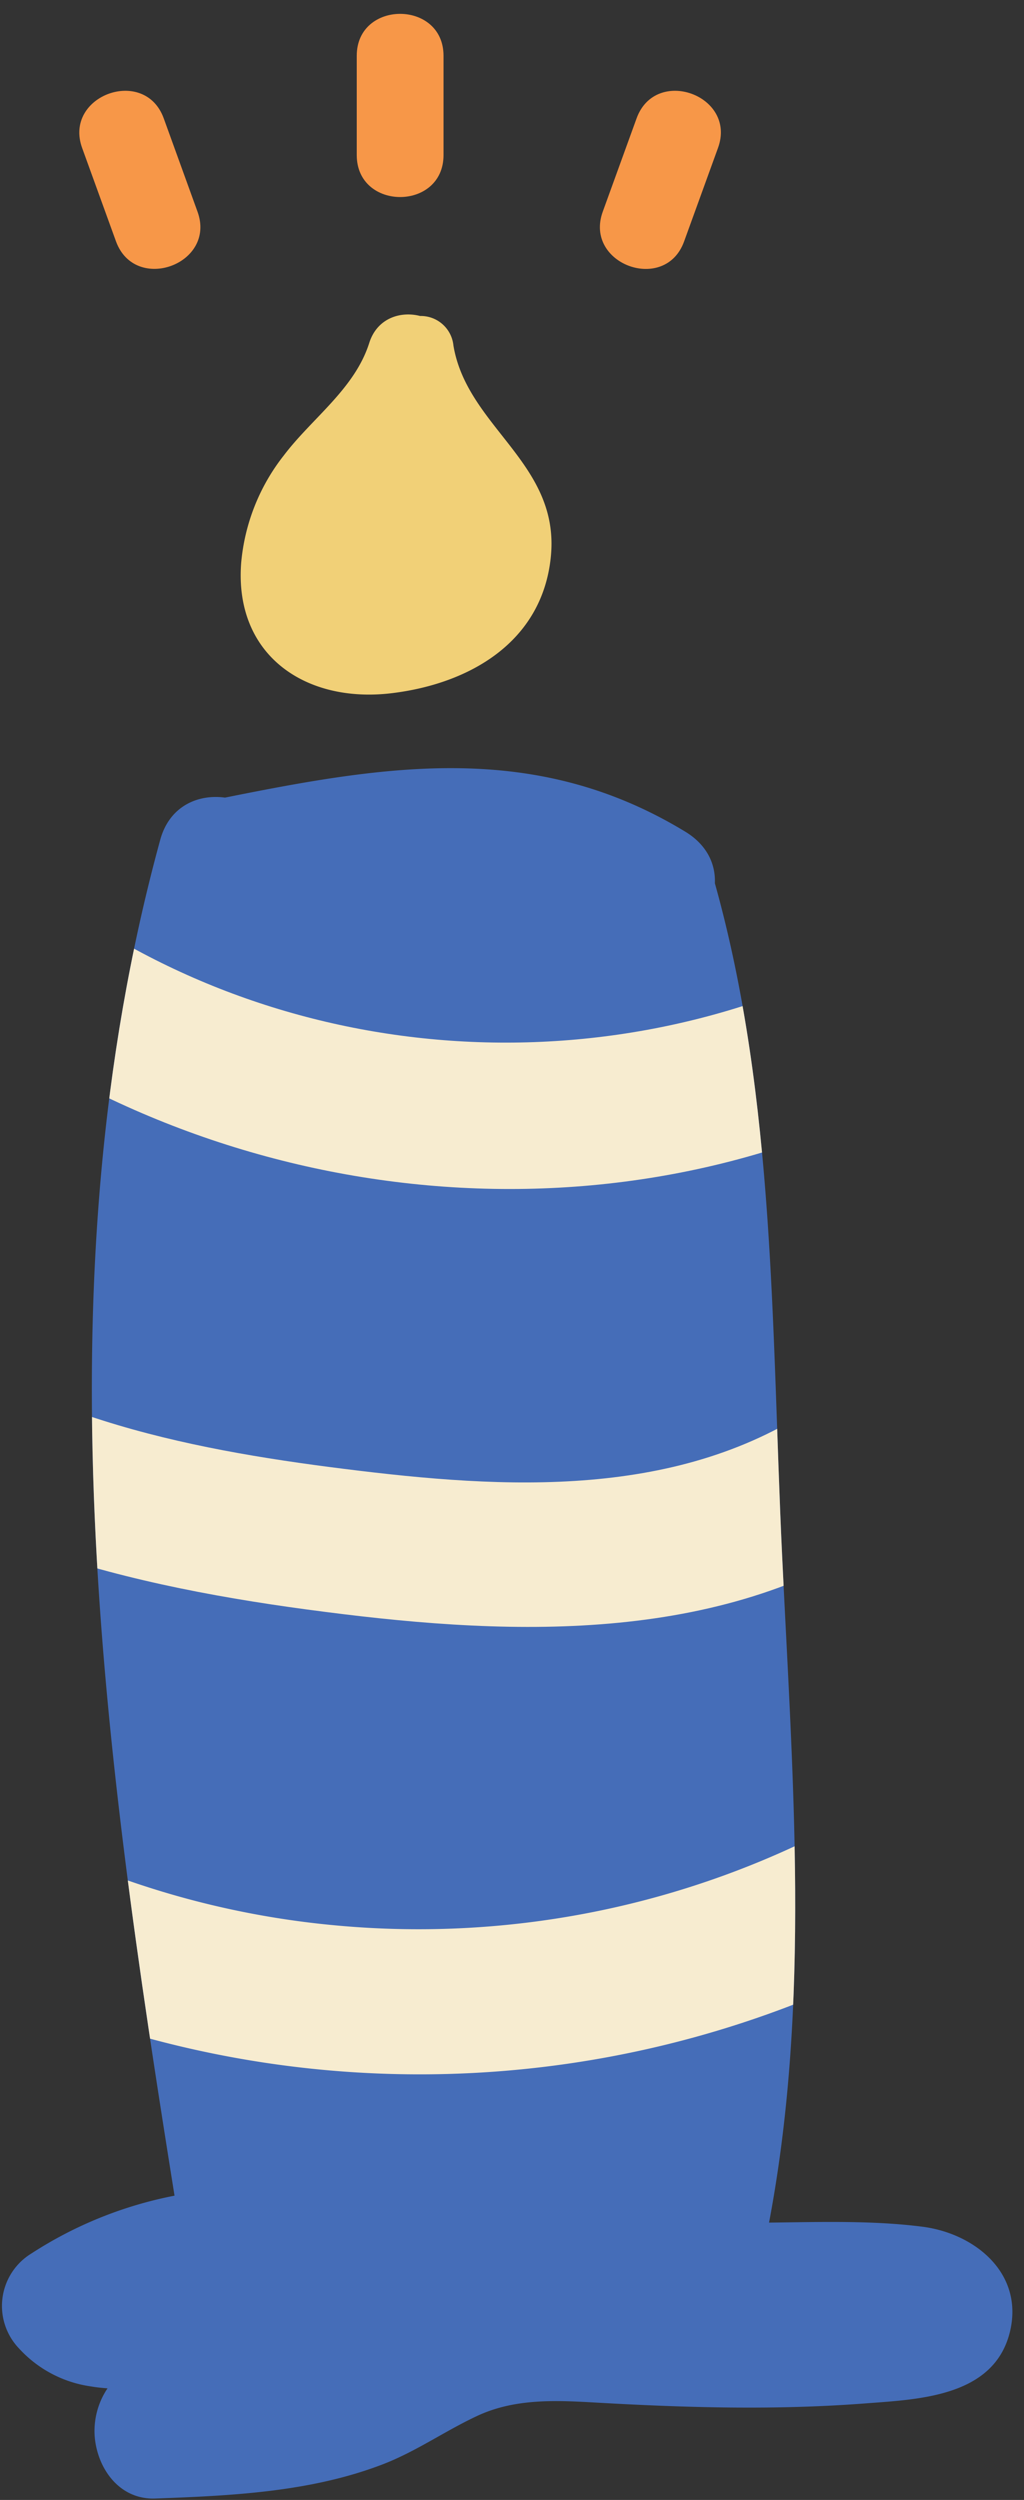
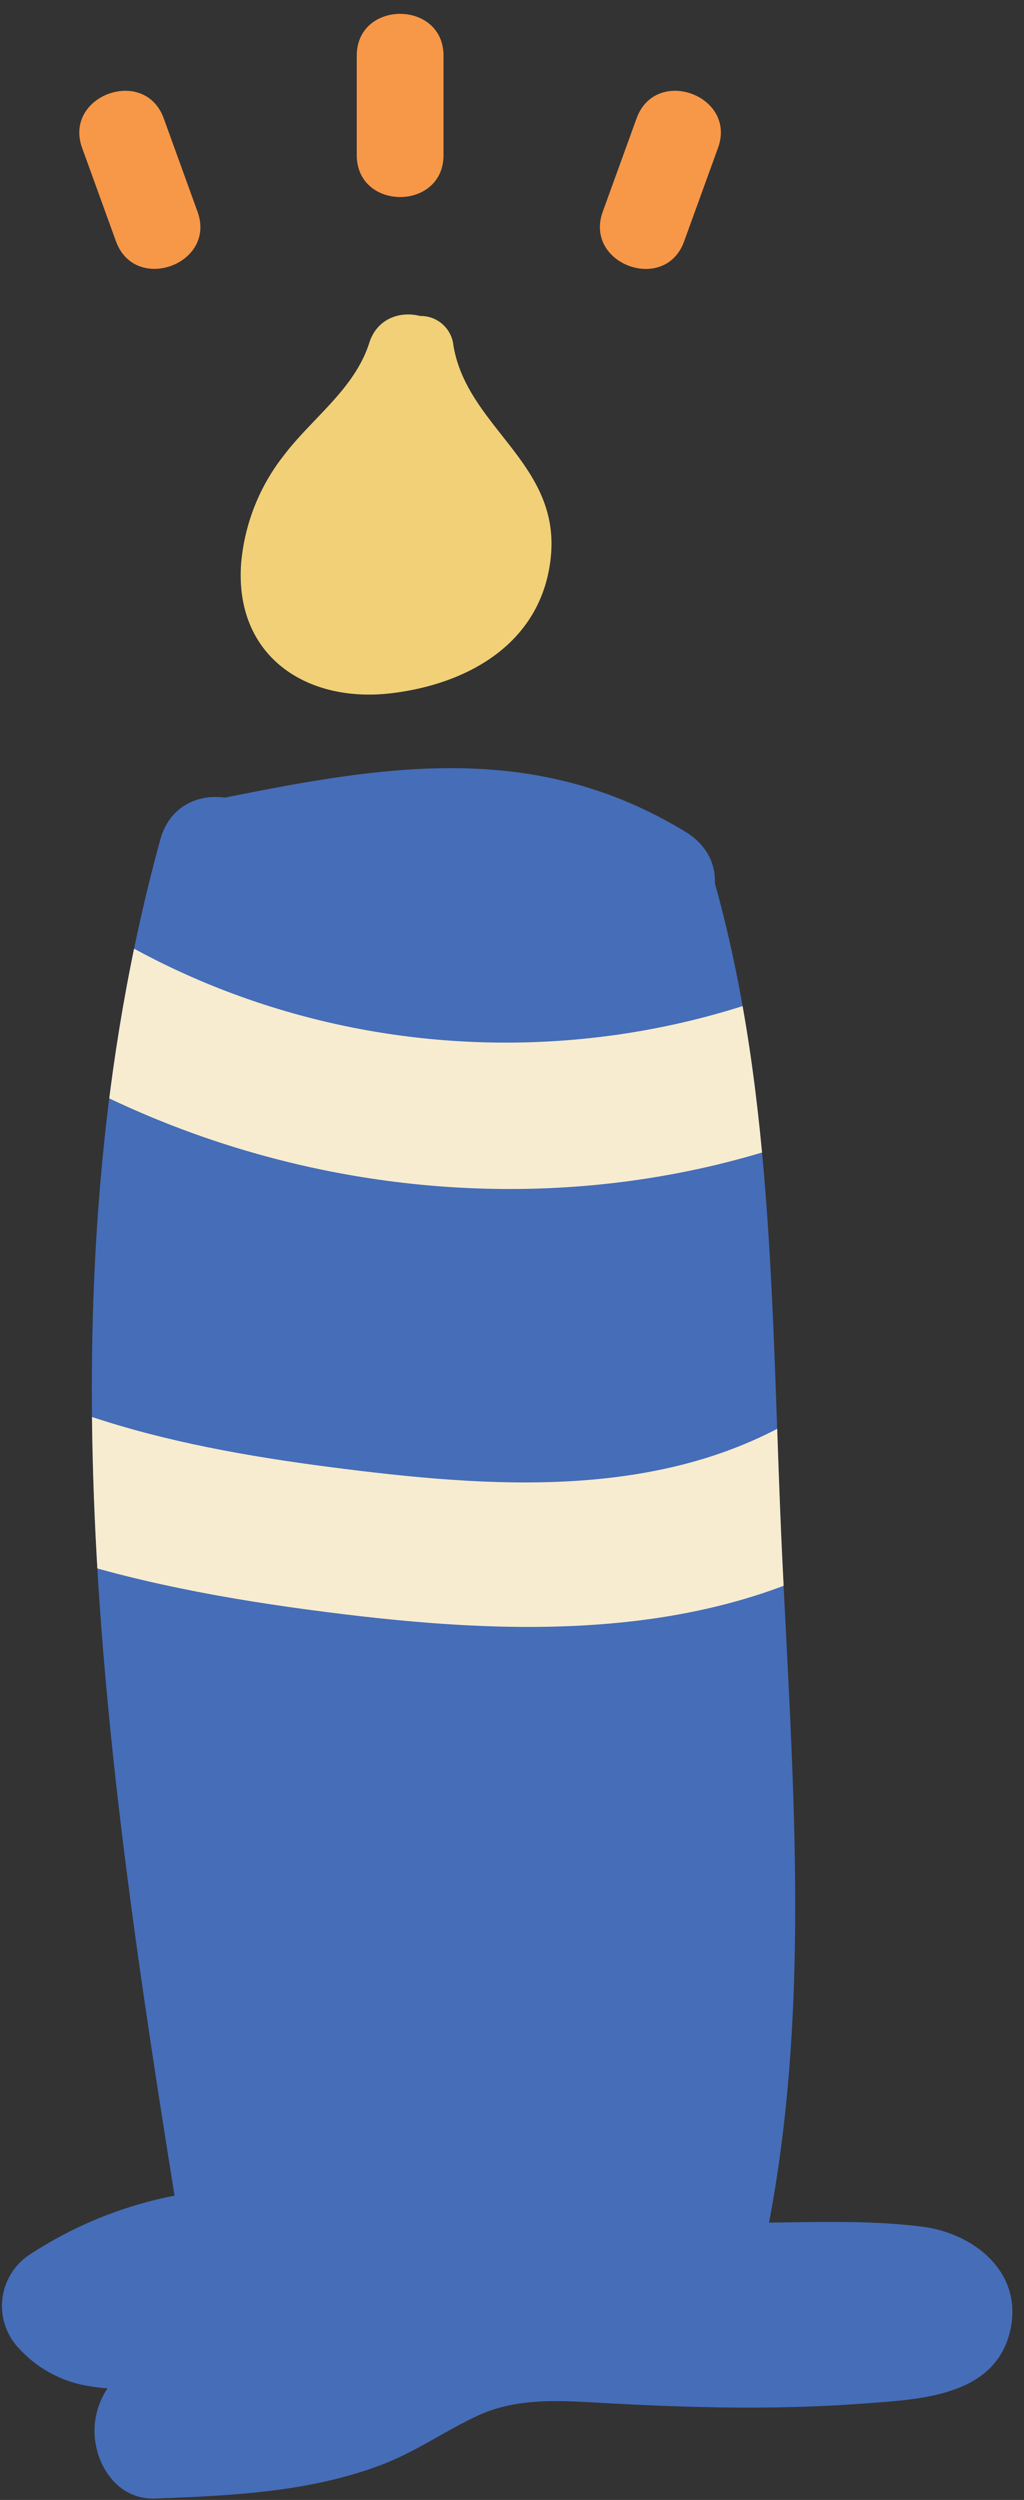
<svg xmlns="http://www.w3.org/2000/svg" fill="#000000" height="491" preserveAspectRatio="xMidYMid meet" version="1" viewBox="3.3 3.3 201.3 491.0" width="201.3" zoomAndPan="magnify">
  <rect x="3.3" y="3.3" width="201.3" height="491.0" fill="#333333" stroke="none" />
  <defs>
    <clipPath id="a">
      <path d="M184.73,440.65c-9.79-1.27-20.06-.94-30.25-.82,8.2-43.24,4.64-87.36,2.57-131.06-2.08-43.87-1.29-89.42-13.22-132,.16-3.7-1.5-7.5-5.81-10.12-29.42-17.87-58.44-13.14-90.46-6.7l-.07,0c-5.27-.71-10.88,1.67-12.69,8.29-24,87.53-11.29,178.22,2.81,266.3A79.43,79.43,0,0,0,9.48,445.89a12.07,12.07,0,0,0-2.41,18.69A23.59,23.59,0,0,0,21.16,472c1.1.19,2.19.3,3.28.38a15,15,0,0,0-2.5,9.74c.63,6.22,4.94,12.16,11.9,11.9,15-.55,30.44-1.26,44.61-6.68,6.62-2.53,12.25-6.55,18.61-9.52,7.48-3.51,15.59-3.09,23.61-2.63,17.64,1,35.11,1.5,52.74.15,10.49-.8,25.26-1.29,28.41-14C204.64,449.82,195,442,184.73,440.65Z" fill="none" />
    </clipPath>
  </defs>
  <g data-name="Layer 1">
    <g id="change1_1">
      <path d="M184.73,440.65c-9.79-1.27-20.06-.94-30.25-.82,8.2-43.24,4.64-87.36,2.57-131.06-2.08-43.87-1.29-89.42-13.22-132,.16-3.7-1.5-7.5-5.81-10.12-29.42-17.87-58.44-13.14-90.46-6.7l-.07,0c-5.27-.71-10.88,1.67-12.69,8.29-24,87.53-11.29,178.22,2.81,266.3A79.43,79.43,0,0,0,9.48,445.89a12.07,12.07,0,0,0-2.41,18.69A23.59,23.59,0,0,0,21.16,472c1.1.19,2.19.3,3.28.38a15,15,0,0,0-2.5,9.74c.63,6.22,4.94,12.16,11.9,11.9,15-.55,30.44-1.26,44.61-6.68,6.62-2.53,12.25-6.55,18.61-9.52,7.48-3.51,15.59-3.09,23.61-2.63,17.64,1,35.11,1.5,52.74.15,10.49-.8,25.26-1.29,28.41-14C204.64,449.82,195,442,184.73,440.65Z" fill="#456db8" />
    </g>
    <g id="change2_1">
      <path d="M92.44,71.19a6.45,6.45,0,0,0-6.56-5.83c-3.87-1-8.47.44-10,5.32C73,79.7,64.66,85.41,59.1,92.74a39.76,39.76,0,0,0-8.39,21.13C49.33,132,63.37,141.51,80.36,139.44c15.31-1.87,29.52-10.06,31.22-26.74C113.46,94.27,95.16,87.3,92.44,71.19Z" fill="#f1d077" />
    </g>
    <g id="change3_1">
      <path d="M73.43,14.26V33.75c0,11,17.06,11,17.06,0V14.26C90.49,3.28,73.43,3.27,73.43,14.26Z" fill="#f79748" />
    </g>
    <g id="change3_2">
      <path d="M128.44,26.55l-6.65,18.33c-3.74,10.32,12.29,16.15,16,5.82l6.65-18.33C148.22,22.06,132.19,16.22,128.44,26.55Z" fill="#f79748" />
    </g>
    <g id="change3_3">
      <path d="M35.49,26.55l6.64,18.33C45.88,55.2,29.85,61,26.1,50.7L19.45,32.37C15.71,22.06,31.74,16.22,35.49,26.55Z" fill="#f79748" />
    </g>
    <g clip-path="url(#a)" fill="#f7ecd0" id="change4_1">
      <path d="M180,206.06c-1.77-6.72-10.47-13-17.57-10C106.93,219.47,41,208.27-2.43,166c-13.18-12.83-33.39,7.35-20.2,20.2,50,48.66,128,64.64,192.62,37.4C177.15,220.61,182.12,214.21,180,206.06Z" />
      <path d="M164.5,278.86C137,297.85,102.66,295.77,71,291.8c-31.49-3.93-65.18-10.63-89.62-32.3-13.72-12.16-34,8-20.2,20.19C-9.12,306,28.88,315,67.28,319.89c37.73,4.86,78.93,6.24,111.63-16.37C193.93,293.14,179.67,268.37,164.5,278.86Z" />
-       <path d="M169.42,360.94A175.9,175.9,0,0,1,69.34,381.46,172.38,172.38,0,0,1,21,369.86C3.22,362.78-12.11,351-30.27,344.71c-17.4-6-24.87,21.54-7.59,27.54,19.12,6.64,35.7,19.45,54.87,26.51A203.91,203.91,0,0,0,183.83,385.6C200,376.78,185.57,352.11,169.42,360.94Z" />
    </g>
  </g>
</svg>